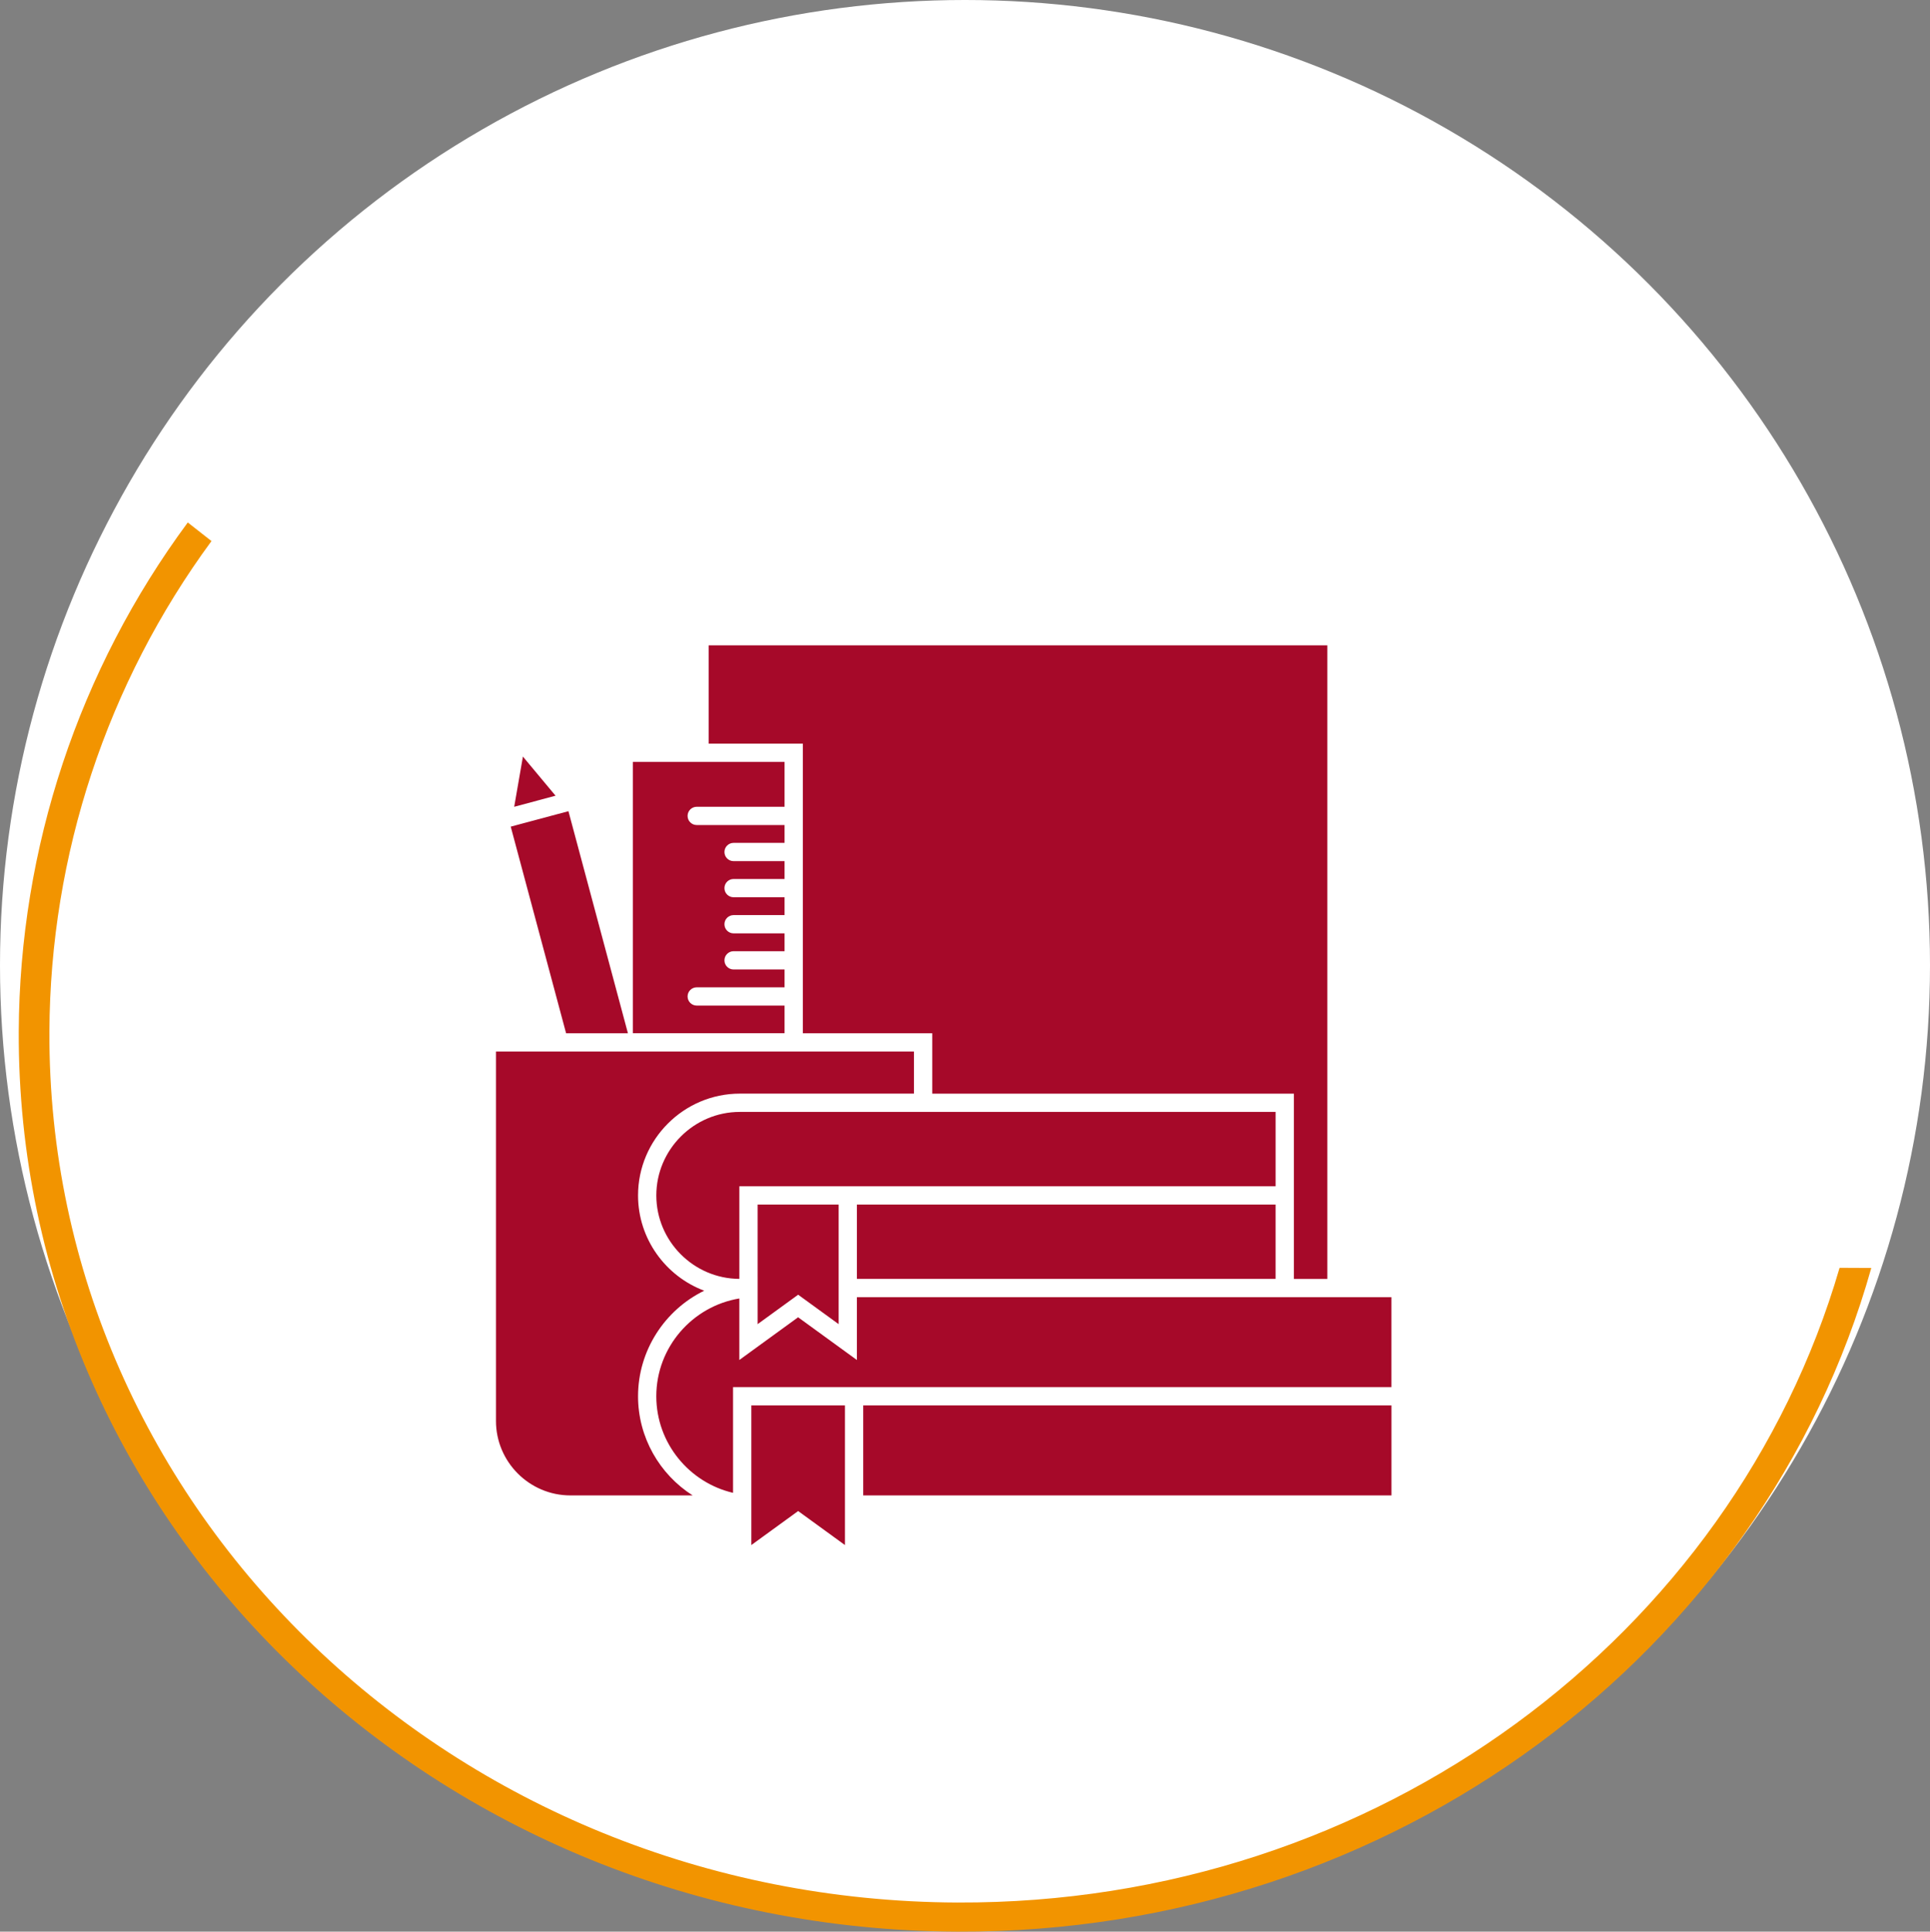
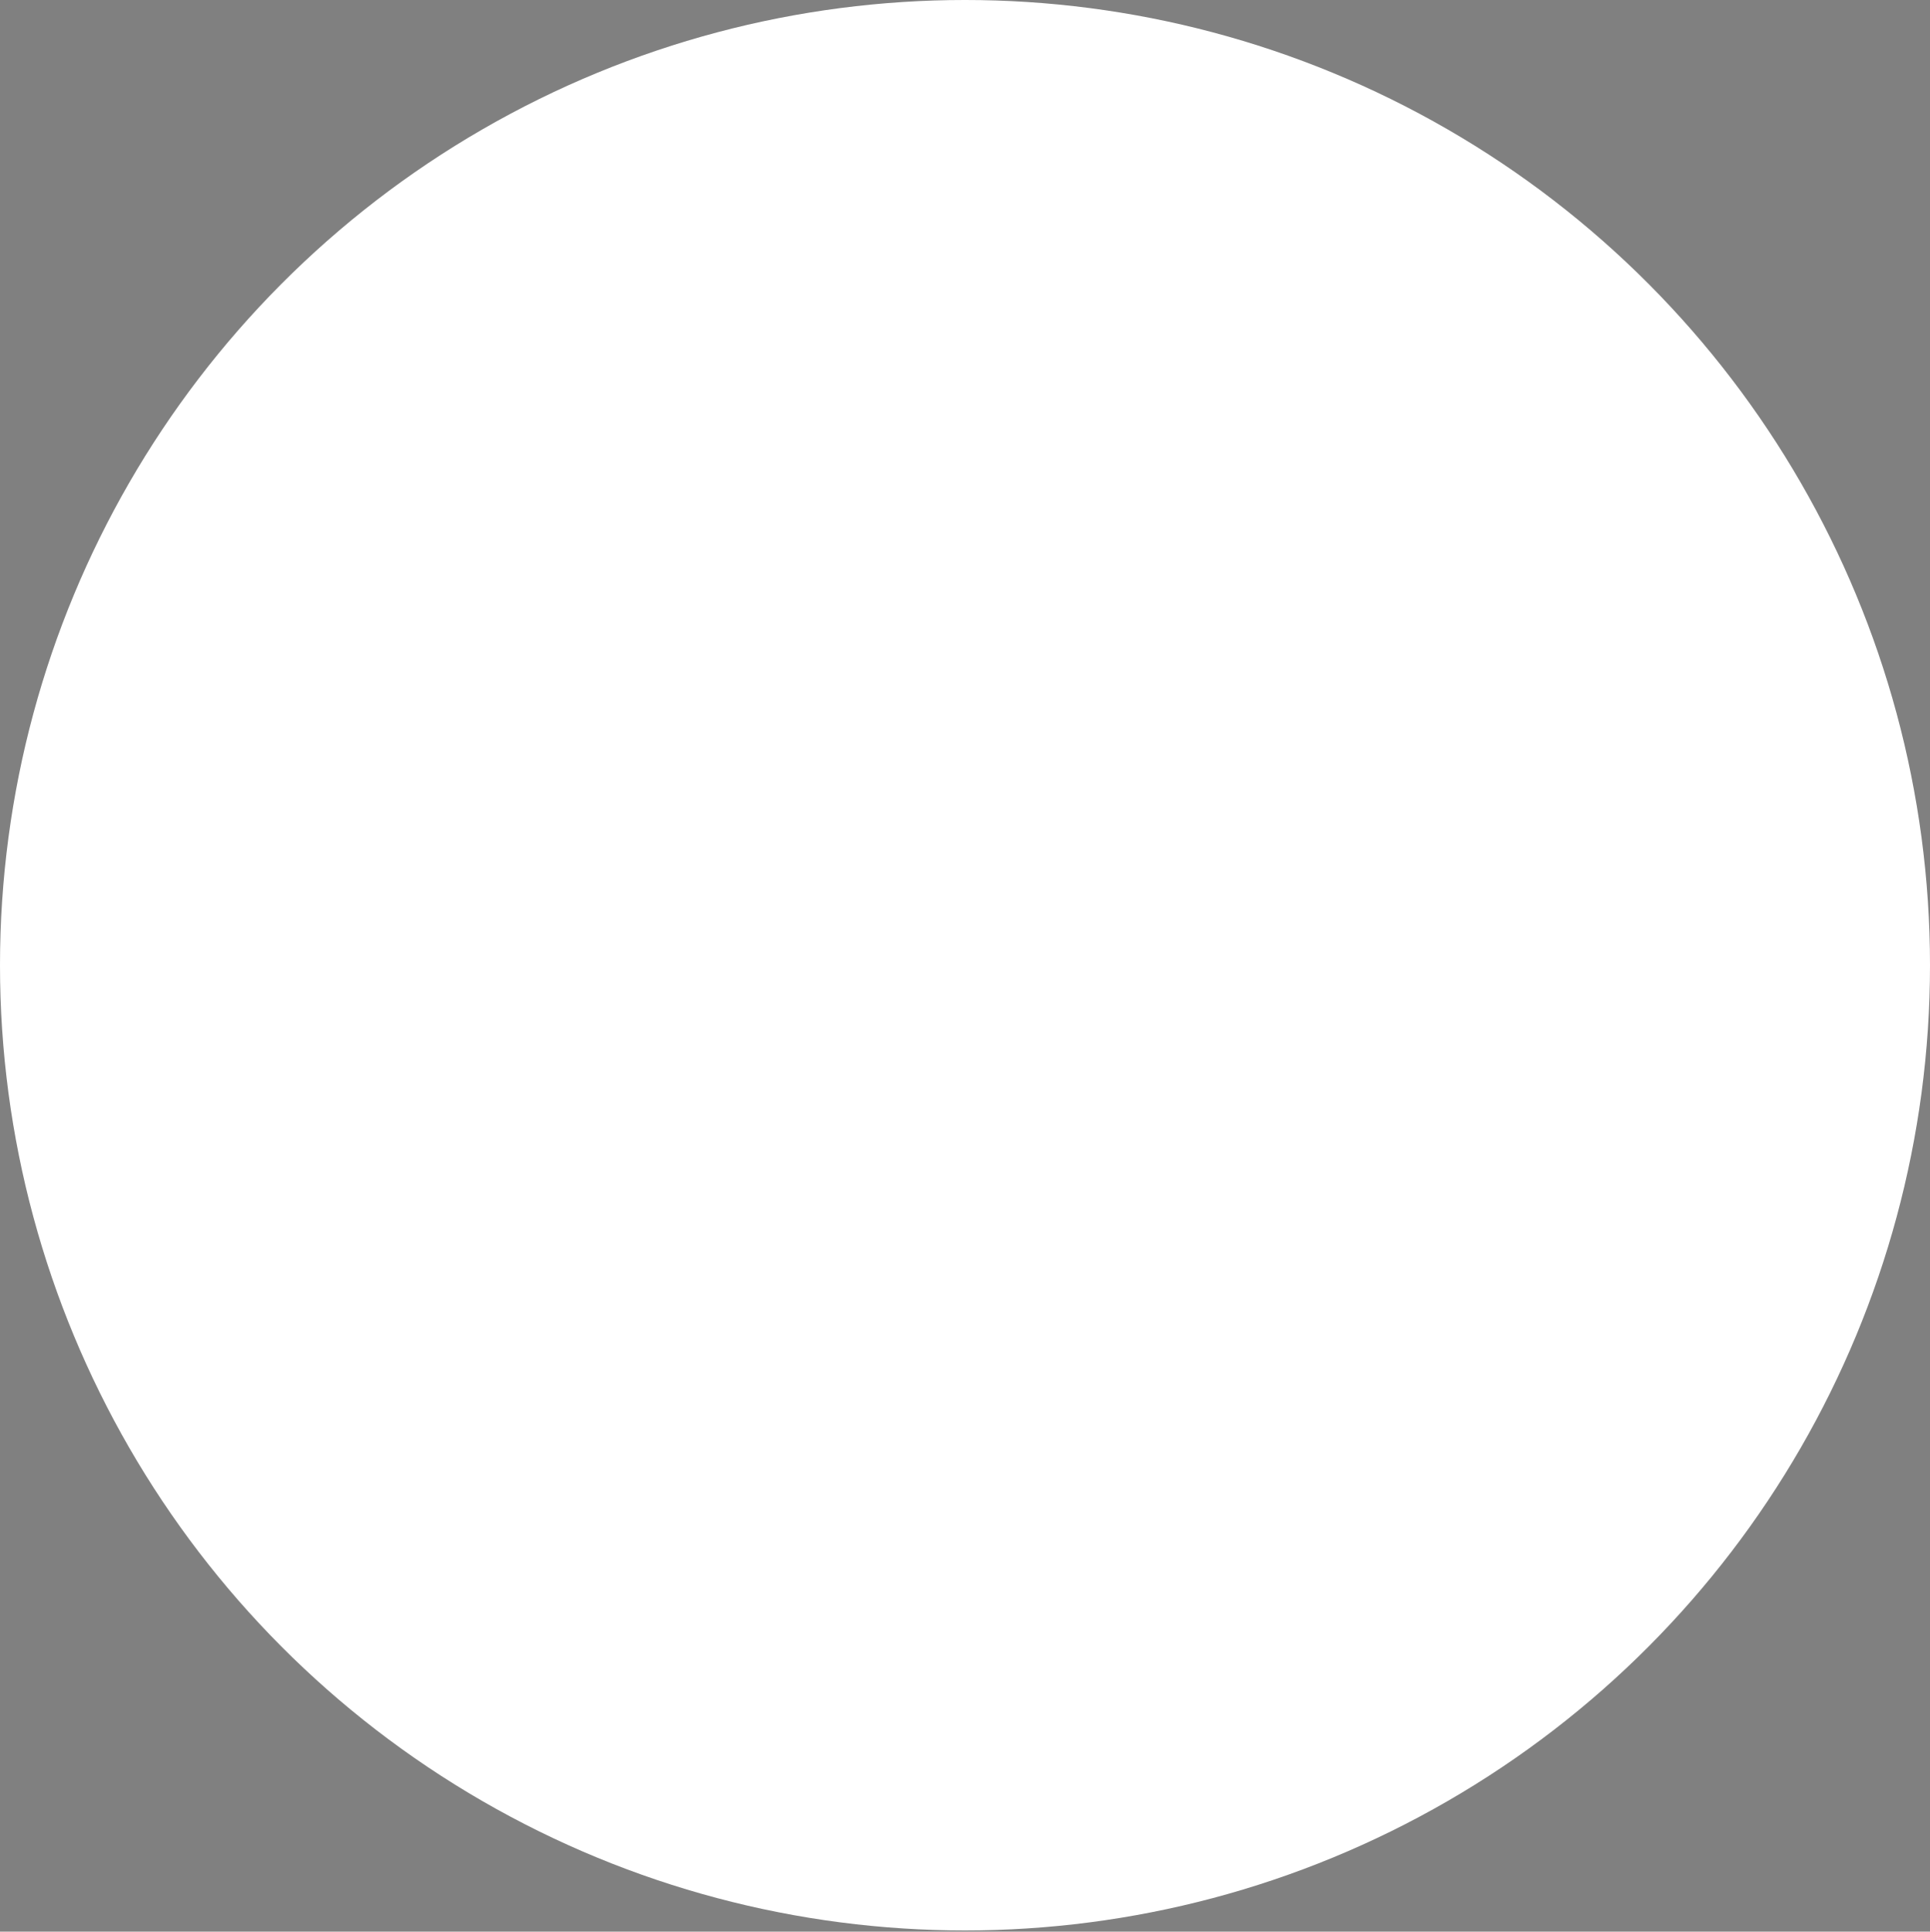
<svg xmlns="http://www.w3.org/2000/svg" id="Ebene_1" viewBox="0 0 153 153.094">
  <rect x="0" y="0" width="153" height="153.094" fill="#808080" stroke="none" />
  <defs>
    <style>.cls-1{clip-path:url(#clippath);}.cls-2{fill:none;}.cls-2,.cls-3,.cls-4,.cls-5{stroke-width:0px;}.cls-3{fill:#a60929;fill-rule:evenodd;}.cls-4{fill:#fff;}.cls-5{fill:#f29400;}</style>
    <clipPath id="clippath">
-       <rect class="cls-2" x="1.486" y="41.41" width="146.862" height="111.684" />
-     </clipPath>
+       </clipPath>
  </defs>
  <circle id="Ellipse_1" class="cls-4" cx="76.5" cy="76.5" r="76.5" />
  <g id="Gruppe_692">
    <g class="cls-1">
      <g id="Gruppe_688">
-         <path id="Pfad_863" class="cls-5" d="m75.916,150.787c-39.918-.157-72.154-31.064-72-69.03.062-13.991,4.56-27.602,12.849-38.874l-1.879-1.474C6.245,53.089,1.551,67.218,1.486,81.747c-.156,39.239,33.164,71.184,74.419,71.346,34.655.136,63.883-22.195,72.442-52.6l-2.514-.012c-8.49,29.117-36.614,50.438-69.918,50.305" />
-       </g>
+         </g>
    </g>
  </g>
-   <path class="cls-3" d="m105.225,101.361v-50.216h-49.042v7.793h7.463v22.954h10.258v4.786h28.668v14.684h2.653,0Zm-38.241,21.094v-11.065h-7.422v11.065l.908-.66,2.803-2.036,2.803,2.036.908.66h.001Zm-26.221-58.511l.691-3.979,2.587,3.1-3.278.878h0Zm27.669,54.577h41.876v-7.132h-41.876v7.132Zm-.5-17.16v-5.893h33.19v5.893h-33.19Zm-8.371-7.342h-.949v7.341c-3.624-.019-6.582-2.989-6.582-6.617s2.978-6.617,6.617-6.617h42.476v5.893h-41.561,0Zm0,15.921h-1.449v8.376c-3.474-.81-6.084-3.941-6.084-7.653,0-3.888,2.862-7.138,6.582-7.751v4.876l4.66-3.386,4.66,3.386v-4.98h42.375v7.132h-50.745s0,0,0,0Zm.5-8.734v-5.739h6.423v9.479l-.785-.571-2.425-1.762-3.212,2.333v-3.74h0Zm-5.151,17.314h-9.694c-3.243,0-5.897-2.653-5.897-5.897v-29.284h33.135v3.337h-13.807c-4.439,0-8.066,3.627-8.066,8.066,0,3.446,2.186,6.404,5.244,7.554-3.129,1.526-5.244,4.743-5.244,8.368,0,3.247,1.701,6.183,4.329,7.856h0Zm-14.421-53.004l4.574-1.225,4.716,17.601h-4.902l-4.388-16.374h0Zm21.707,16.374h-12.028v-21.505h12.028v3.556h-6.964c-.4,0-.724.324-.724.724s.324.724.724.724h6.964v1.414h-4.042c-.4,0-.724.324-.724.724s.324.724.724.724h4.042v1.414h-4.042c-.4,0-.724.324-.724.724s.324.724.724.724h4.042v1.414h-4.042c-.4,0-.724.324-.724.724s.324.724.724.724h4.042v1.414h-4.042c-.4,0-.724.324-.724.724s.324.724.724.724h4.042v1.414h-6.964c-.4,0-.724.324-.724.724s.324.724.724.724h6.964v2.194Z" />
</svg>